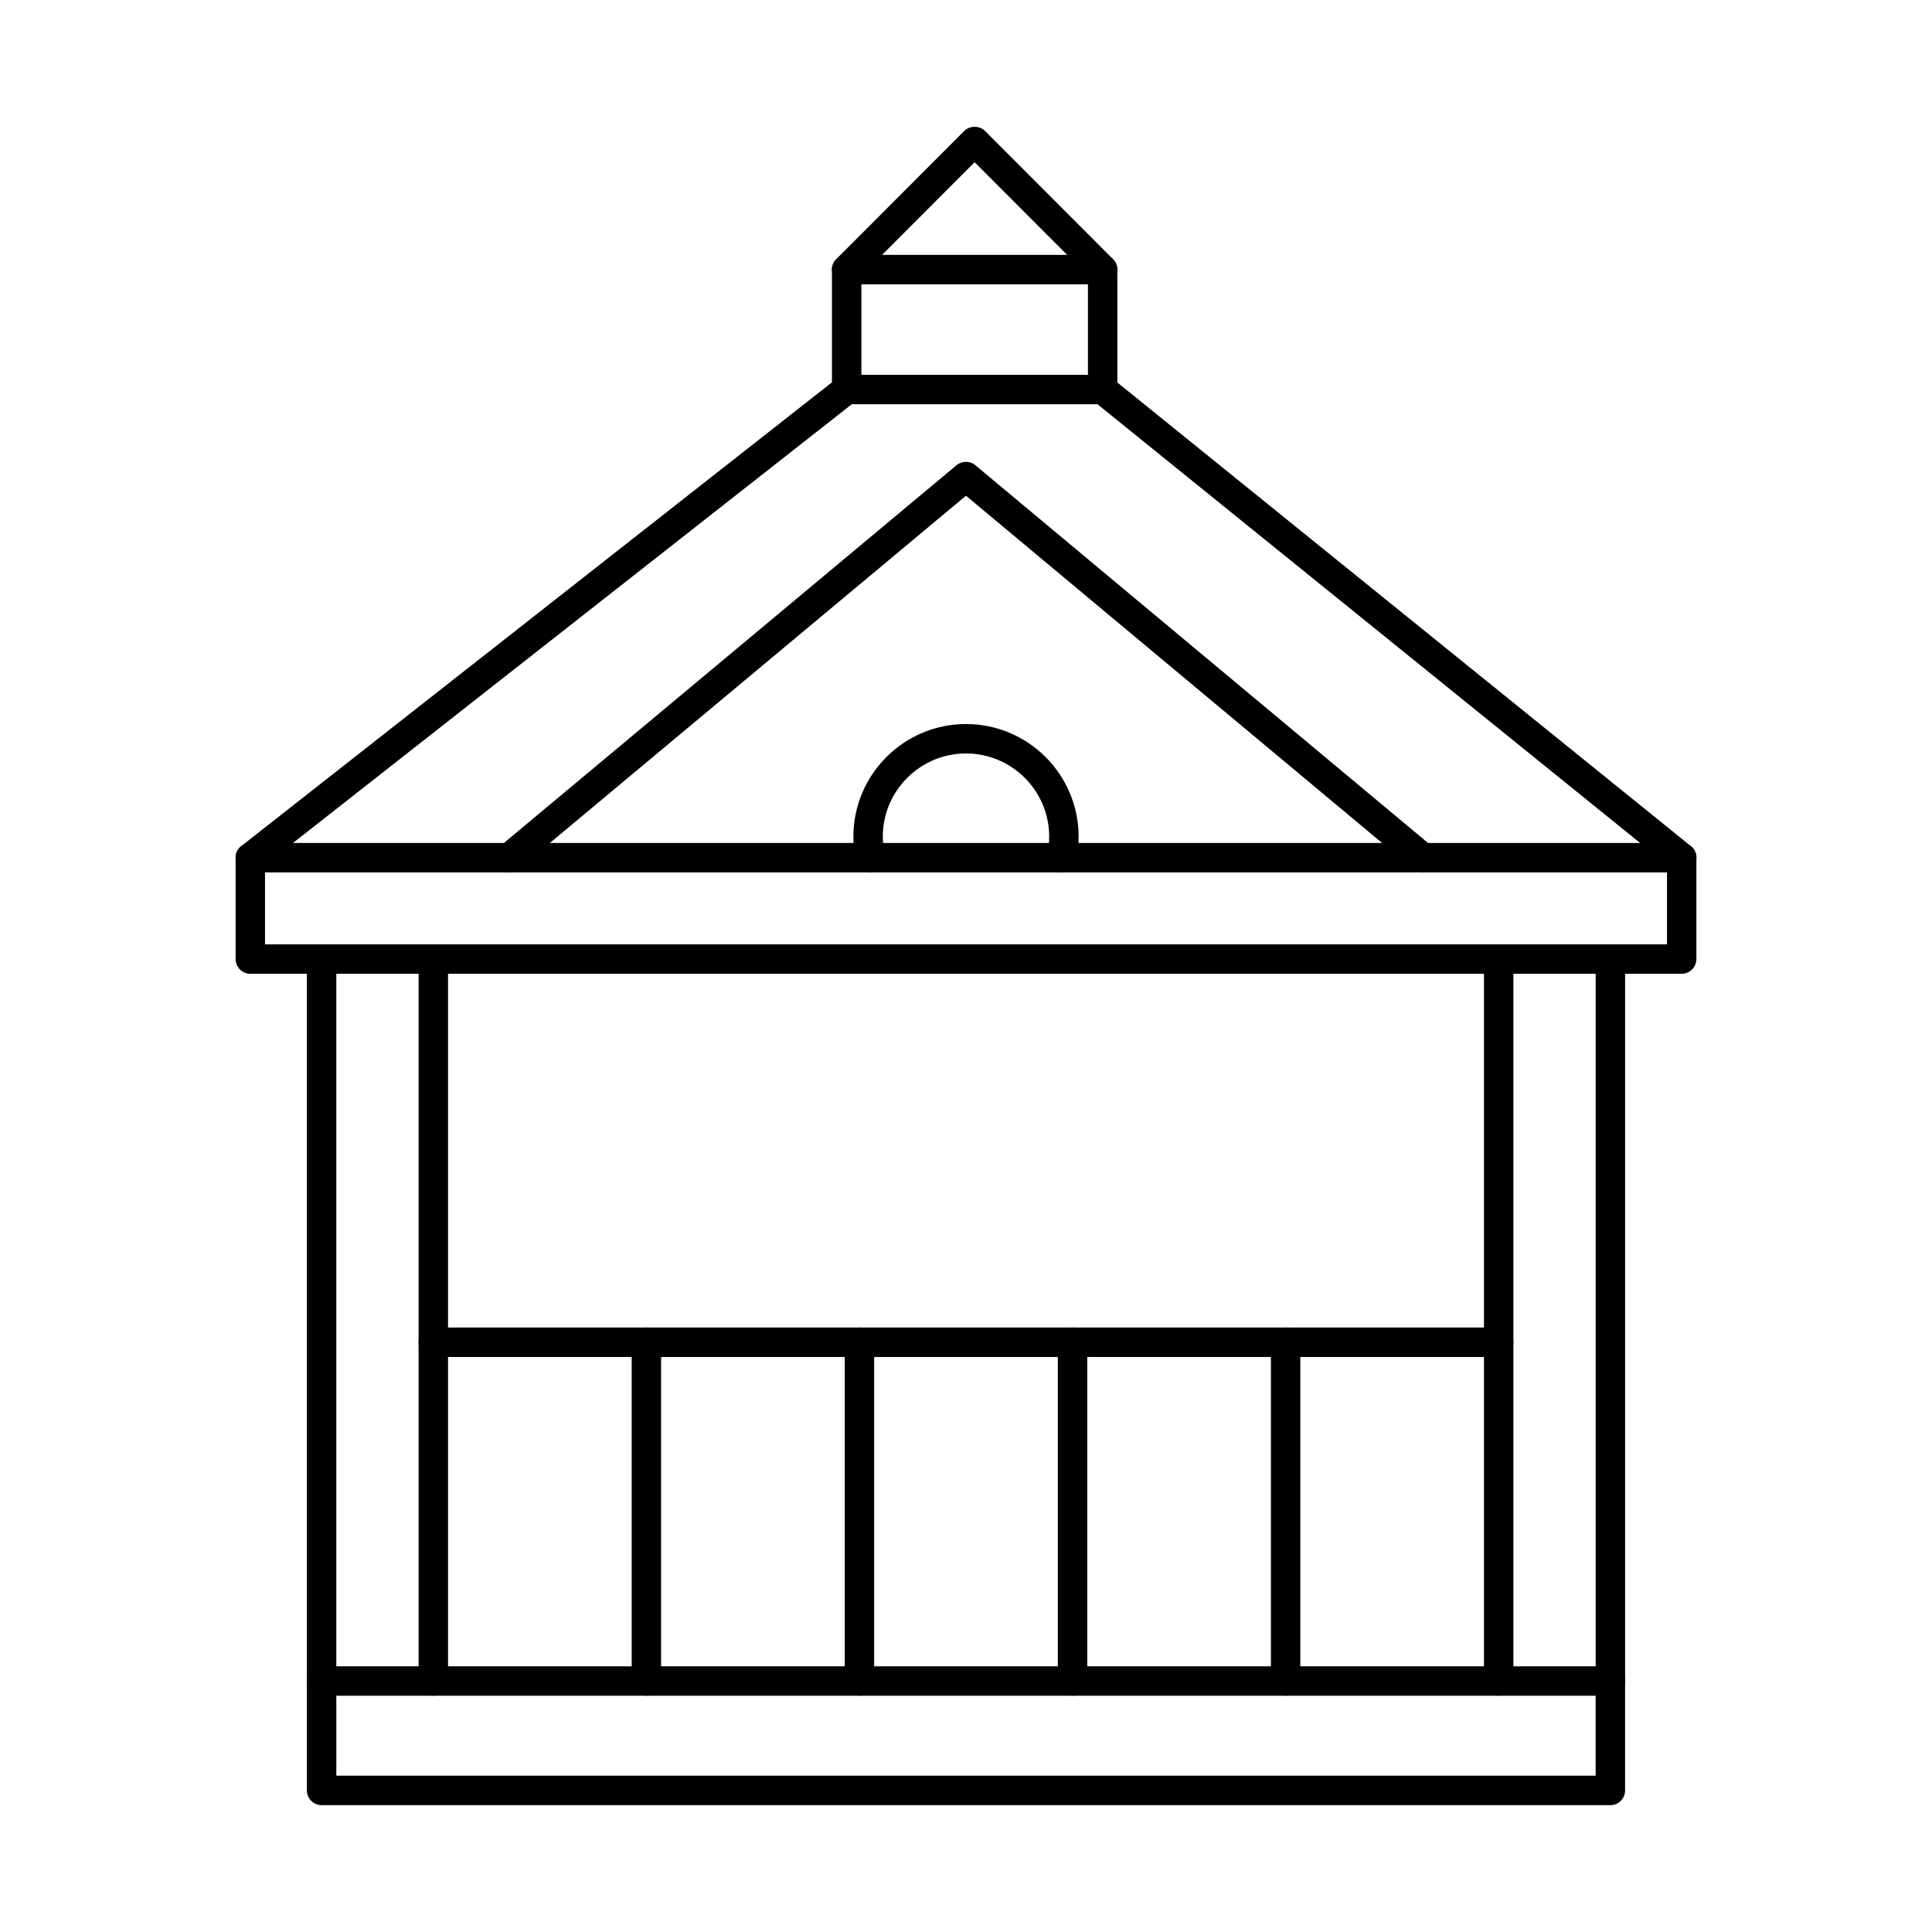
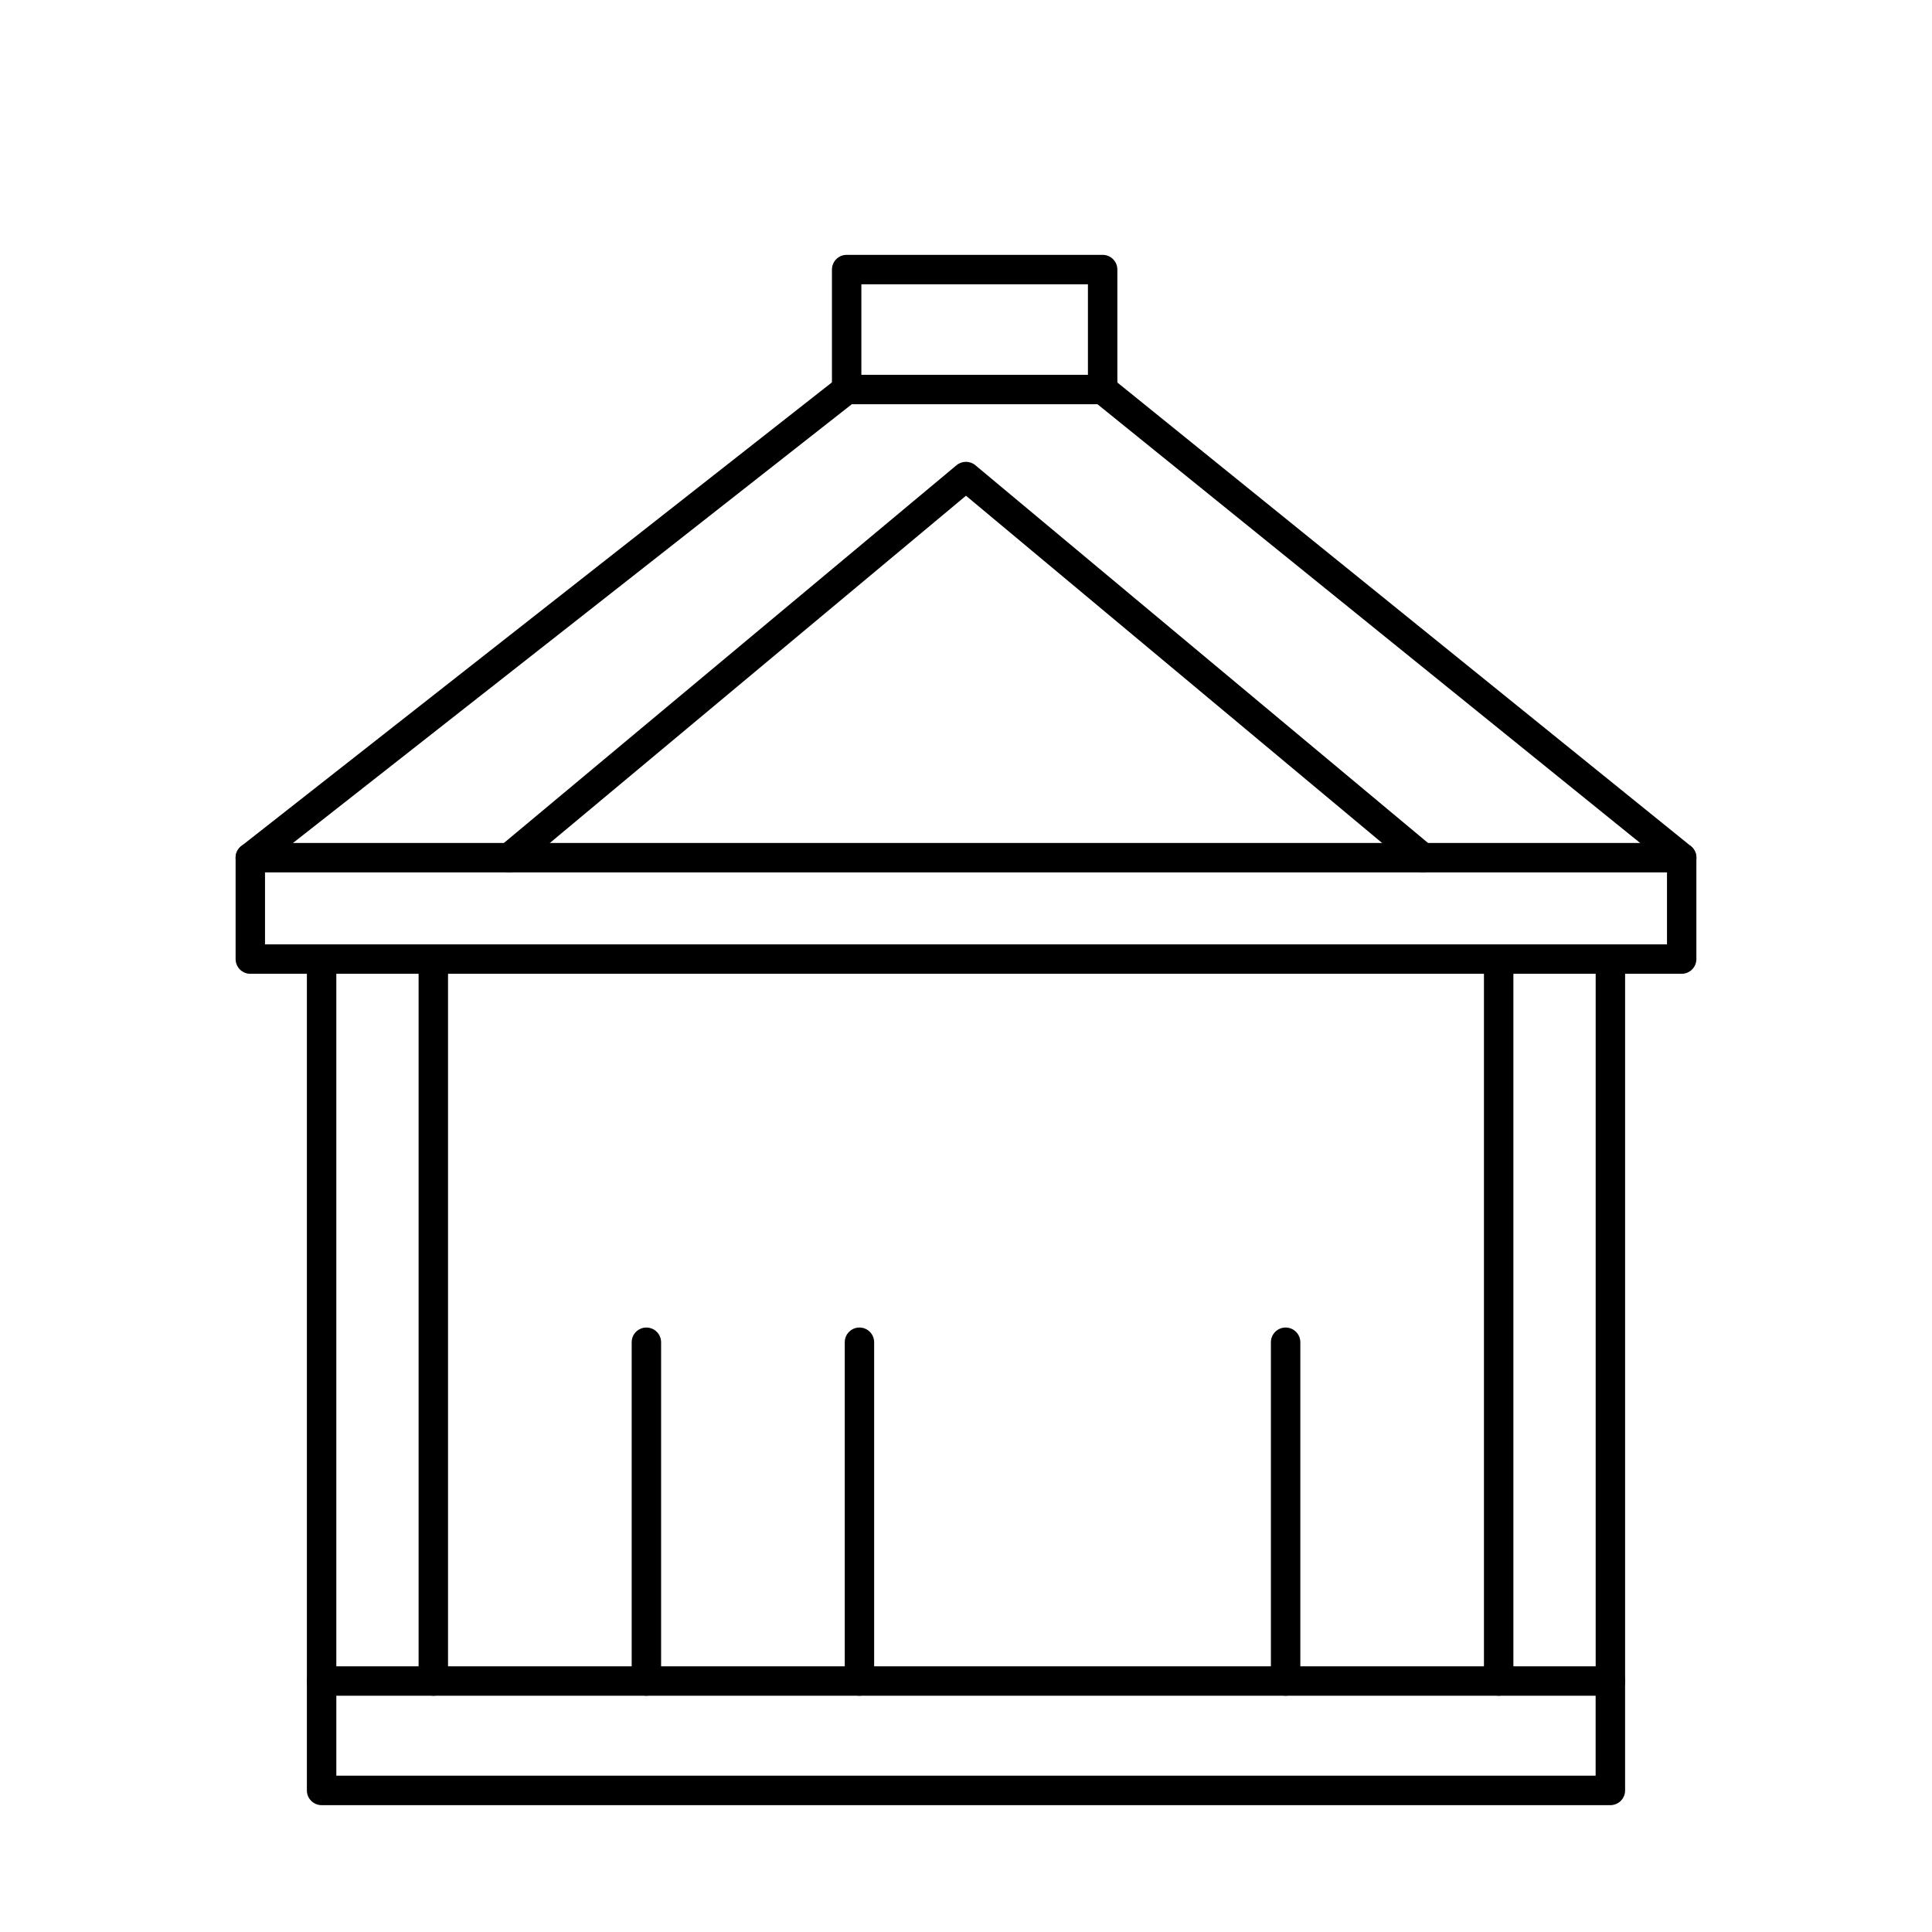
<svg xmlns="http://www.w3.org/2000/svg" fill="#000000" width="800px" height="800px" version="1.1" viewBox="144 144 512 512">
  <g>
    <path d="m233.13 614.58h333.73v-21.191h-333.73zm337.64 7.805h-341.54c-2.152 0-3.902-1.746-3.902-3.898v-29c0-2.16 1.75-3.898 3.902-3.898h341.54c2.152 0 3.898 1.738 3.898 3.898v29c0 2.152-1.746 3.898-3.898 3.898z" />
    <path d="m214.23 394.26h371.54v-19.062h-371.54zm375.43 7.805h-379.32c-2.168 0-3.902-1.75-3.902-3.902v-26.863c0-2.152 1.738-3.902 3.902-3.902h379.32c2.152 0 3.898 1.75 3.898 3.902v26.863c0 2.152-1.746 3.902-3.898 3.902z" />
    <path d="m210.34 375.2c-1.16 0-2.309-0.516-3.078-1.492-1.328-1.699-1.027-4.148 0.664-5.477l158.04-124.07c0.691-0.539 1.535-0.832 2.41-0.832h67.844c0.895 0 1.758 0.309 2.449 0.871l153.46 124.06c1.676 1.352 1.941 3.812 0.578 5.488-1.352 1.676-3.812 1.941-5.484 0.578l-152.38-123.2h-65.105l-156.97 123.24c-0.723 0.559-1.562 0.832-2.41 0.832z" />
    <path d="m436.21 251.12c-2.152 0-3.898-1.746-3.898-3.898v-27.883h-60.039v27.883c0 2.152-1.75 3.898-3.902 3.898s-3.898-1.746-3.898-3.898v-31.781c0-2.16 1.746-3.902 3.898-3.902h67.844c2.152 0 3.898 1.746 3.898 3.902v31.781c0 2.152-1.746 3.898-3.898 3.898z" />
-     <path d="m436.21 219.34c-1.008 0-2-0.375-2.766-1.148l-31.16-31.203-31.156 31.203c-1.523 1.535-3.992 1.535-5.516 0.008-1.523-1.523-1.523-3.992 0-5.516l33.914-33.977c1.465-1.465 4.055-1.465 5.516 0l33.926 33.977c1.516 1.523 1.516 3.992-0.012 5.516-0.762 0.766-1.754 1.141-2.754 1.141z" />
    <path d="m521.03 375.2c-0.887 0-1.766-0.305-2.496-0.906l-118.54-98.922-118.54 98.922c-1.648 1.375-4.113 1.16-5.488-0.496-1.383-1.652-1.168-4.113 0.488-5.496l121.03-101.01c1.453-1.207 3.555-1.207 5 0l121.04 101.01c1.656 1.383 1.879 3.844 0.496 5.496-0.773 0.926-1.879 1.402-3 1.402z" />
-     <path d="m425.35 375.2c-0.273 0-0.562-0.027-0.844-0.09-2.106-0.469-3.434-2.543-2.977-4.644 0.348-1.555 0.516-3.152 0.516-4.738 0-12.16-9.895-22.051-22.047-22.051s-22.043 9.891-22.043 22.051c0 1.586 0.172 3.18 0.508 4.738 0.461 2.102-0.871 4.176-2.973 4.644-2.106 0.457-4.188-0.875-4.644-2.981-0.461-2.102-0.691-4.254-0.691-6.402 0-16.461 13.383-29.852 29.84-29.852 16.461 0 29.852 13.391 29.852 29.852 0 2.144-0.234 4.301-0.699 6.402-0.395 1.82-2.012 3.066-3.801 3.066z" />
    <path d="m229.23 593.39c-2.152 0-3.902-1.746-3.902-3.902v-191.32c0-2.152 1.75-3.898 3.902-3.898 2.152 0 3.898 1.746 3.898 3.898v191.32c0 2.16-1.746 3.902-3.898 3.902zm29.605 0c-2.152 0-3.902-1.746-3.902-3.902v-191.32c0-2.152 1.75-3.898 3.902-3.898 2.152 0 3.898 1.746 3.898 3.898v191.32c0 2.16-1.746 3.902-3.898 3.902z" />
    <path d="m541.16 593.39c-2.148 0-3.898-1.746-3.898-3.902v-191.32c0-2.152 1.75-3.898 3.898-3.898 2.168 0 3.902 1.746 3.902 3.898v191.32c0 2.16-1.738 3.902-3.902 3.902zm29.613 0c-2.152 0-3.902-1.746-3.902-3.902v-191.32c0-2.152 1.75-3.898 3.902-3.898 2.152 0 3.898 1.746 3.898 3.898v191.32c0 2.16-1.746 3.902-3.898 3.902z" />
-     <path d="m541.16 503.61h-282.32c-2.152 0-3.902-1.746-3.902-3.902 0-2.148 1.75-3.898 3.902-3.898h282.32c2.168 0 3.902 1.75 3.902 3.898 0 2.156-1.738 3.902-3.902 3.902z" />
    <path d="m315.3 593.39c-2.152 0-3.898-1.746-3.898-3.902v-89.781c0-2.148 1.746-3.898 3.898-3.898 2.152 0 3.898 1.75 3.898 3.898v89.781c0 2.16-1.746 3.902-3.898 3.902z" />
    <path d="m371.76 593.39c-2.152 0-3.891-1.746-3.891-3.902v-89.781c0-2.148 1.738-3.898 3.891-3.898 2.164 0 3.898 1.75 3.898 3.898v89.781c0 2.16-1.738 3.902-3.898 3.902z" />
-     <path d="m428.24 593.39c-2.16 0-3.902-1.746-3.902-3.902v-89.781c0-2.148 1.746-3.898 3.902-3.898 2.152 0 3.898 1.75 3.898 3.898v89.781c0 2.16-1.746 3.902-3.898 3.902z" />
    <path d="m484.7 593.39c-2.148 0-3.898-1.746-3.898-3.902v-89.781c0-2.148 1.75-3.898 3.898-3.898 2.16 0 3.902 1.75 3.902 3.898v89.781c0 2.16-1.746 3.902-3.902 3.902z" />
  </g>
</svg>